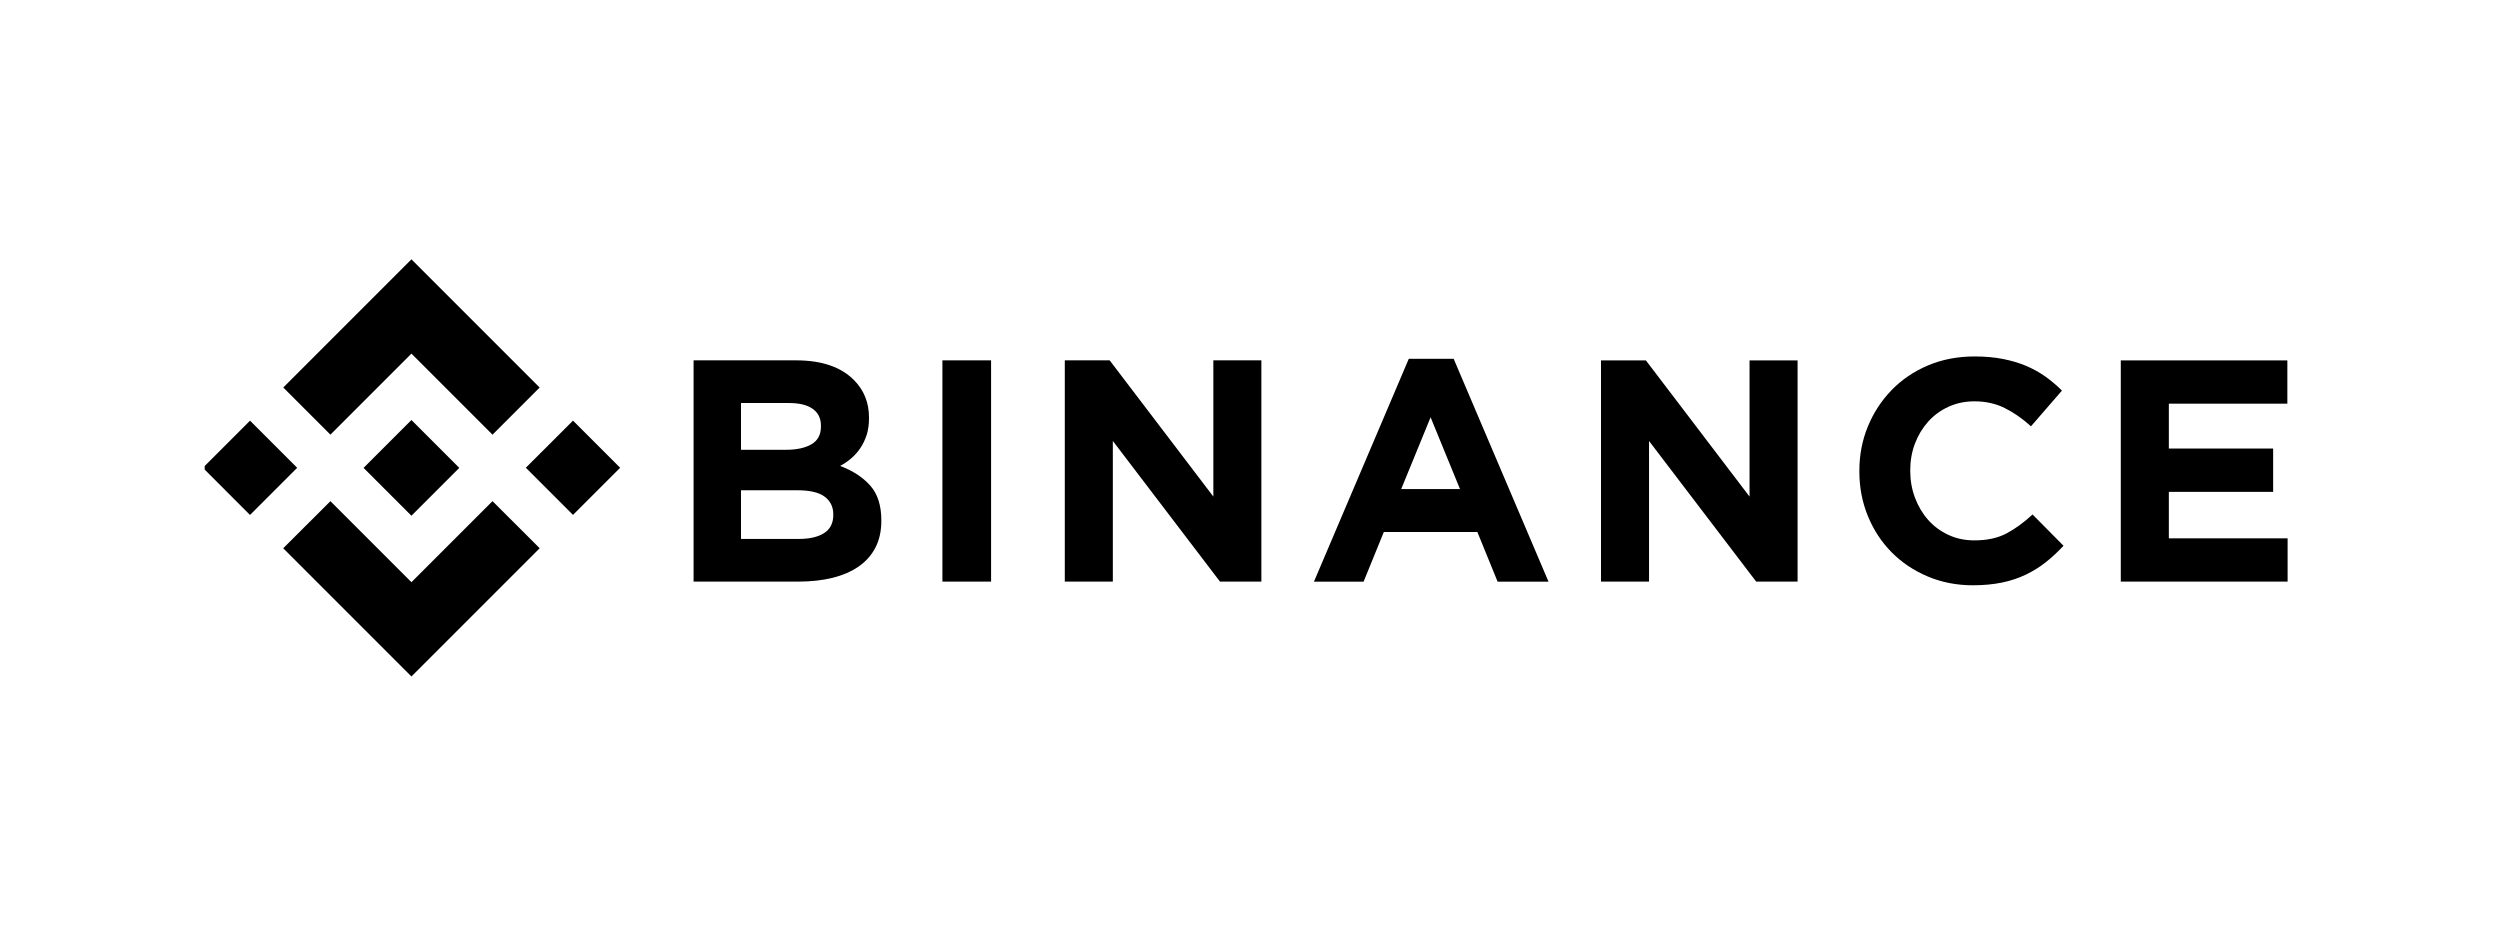
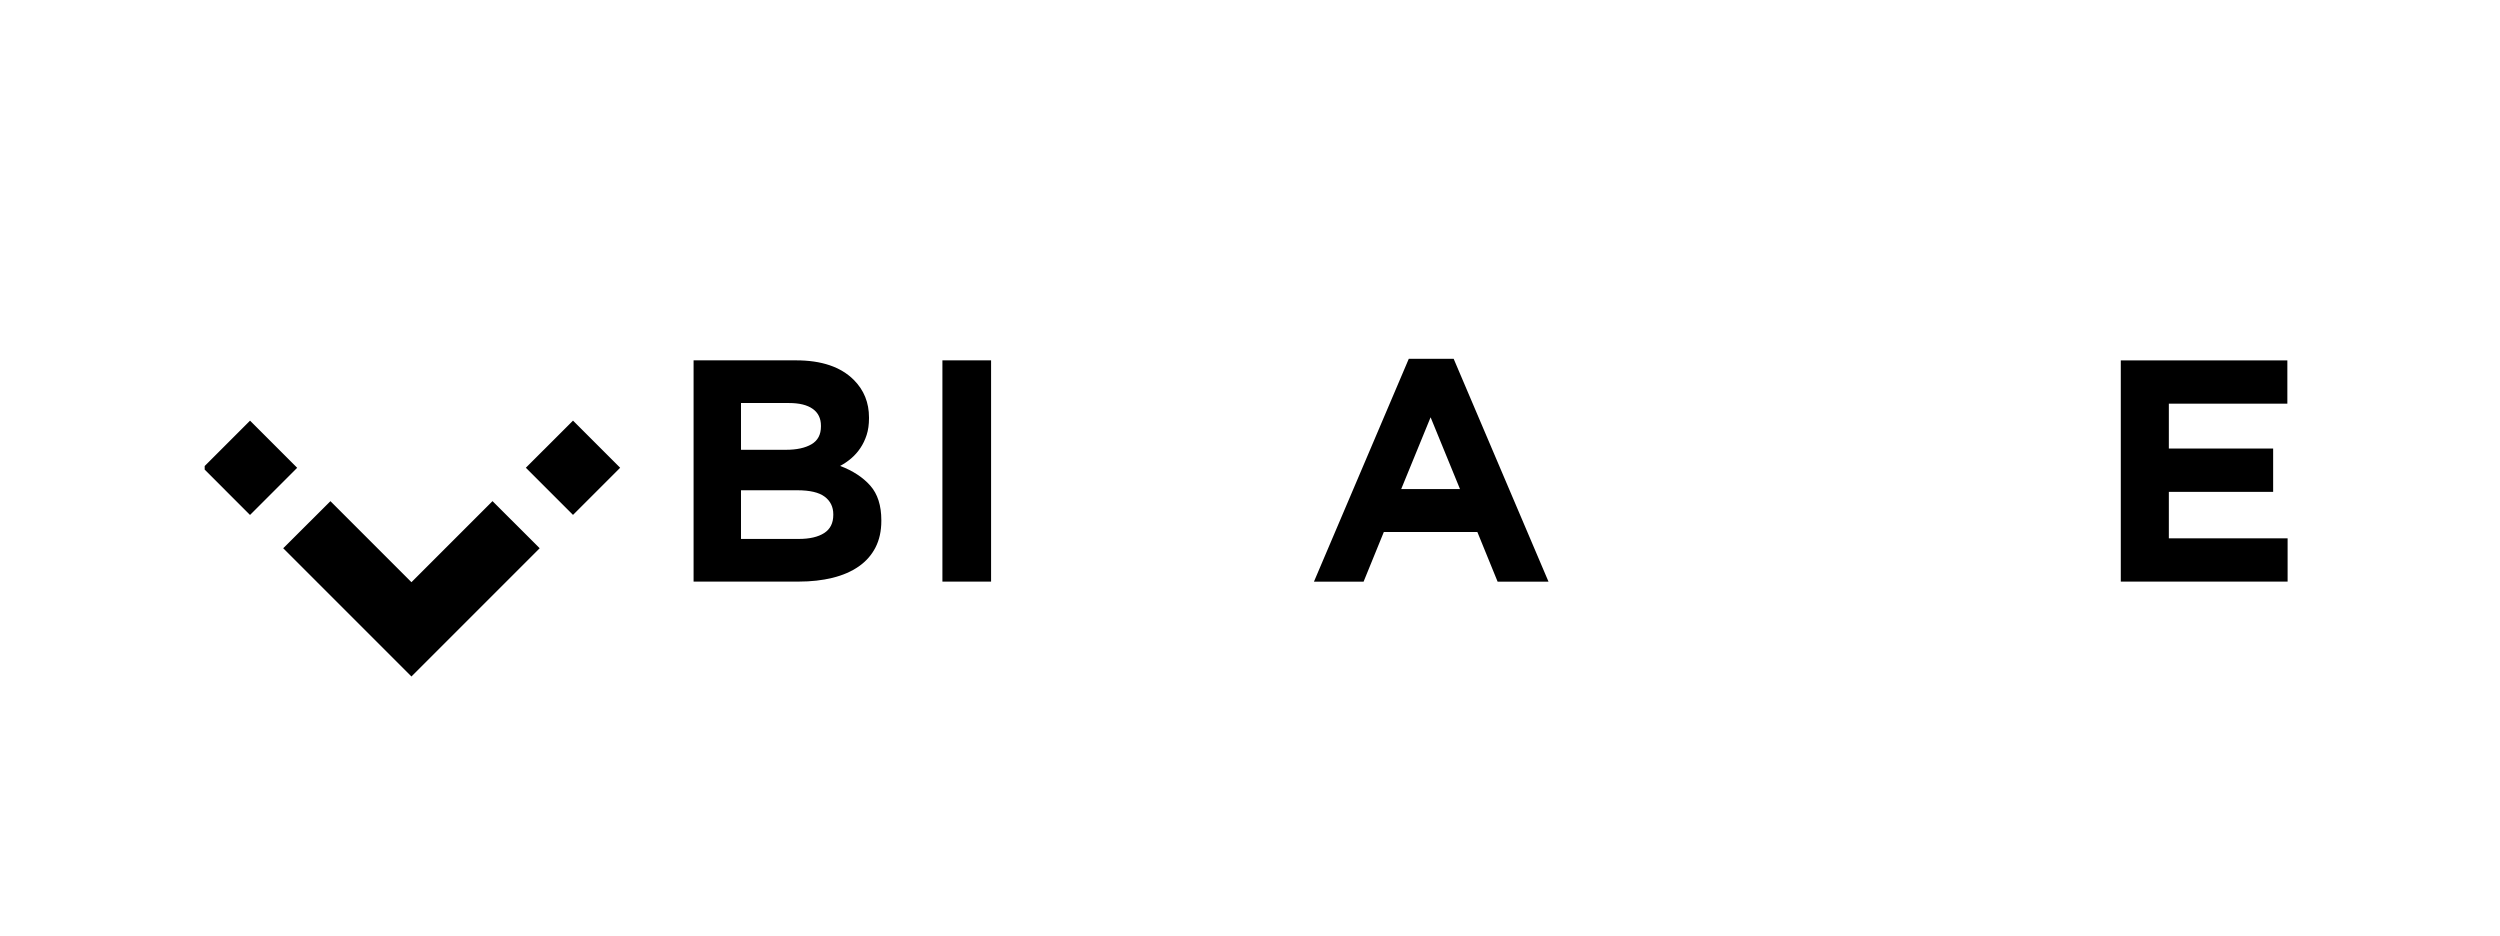
<svg xmlns="http://www.w3.org/2000/svg" width="171" height="64" viewBox="0 0 171 64" fill="none">
  <g clip-path="url(#clip0-611269)">
-     <path d="M22.6 29.73L28.142 24.188L33.687 29.733L36.911 26.508L28.142 17.738L19.375 26.505L22.6 29.73Z" fill="#000000" />
    <path d="M20.326 31.998L17.102 28.773L13.877 31.998L17.101 35.223L20.326 31.998Z" fill="#000000" />
    <path d="M22.601 34.28L28.142 39.822L33.687 34.277L36.914 37.5L36.912 37.502L28.142 46.272L19.376 37.505L19.371 37.501L22.601 34.28Z" fill="#000000" />
    <path d="M39.193 35.219L42.418 31.994L39.193 28.77L35.968 31.994L39.193 35.219Z" fill="#000000" />
-     <path d="M31.412 32.001H31.413L28.141 28.729L25.723 31.147H25.723L25.445 31.425L24.872 31.998L24.867 32.002L24.872 32.007L28.141 35.276L31.413 32.004L31.415 32.002L31.412 32.001Z" fill="#000000" />
    <path d="M47.441 24.648H54.455C56.196 24.648 57.512 25.095 58.404 25.989C59.094 26.681 59.44 27.538 59.44 28.561L59.44 28.605C59.44 29.037 59.386 29.419 59.279 29.75C59.171 30.082 59.028 30.381 58.849 30.647C58.67 30.914 58.462 31.148 58.226 31.35C57.99 31.552 57.736 31.725 57.464 31.869C58.339 32.2 59.027 32.651 59.529 33.22C60.031 33.789 60.283 34.579 60.283 35.587L60.283 35.63C60.283 36.322 60.15 36.927 59.883 37.447C59.617 37.965 59.236 38.398 58.739 38.744C58.243 39.09 57.646 39.349 56.948 39.522C56.25 39.695 55.477 39.781 54.628 39.781H47.441L47.441 24.648ZM53.754 30.766C54.489 30.766 55.073 30.64 55.505 30.388C55.937 30.136 56.153 29.729 56.153 29.167L56.153 29.123C56.153 28.619 55.966 28.234 55.591 27.967C55.216 27.7 54.676 27.567 53.97 27.567H50.684L50.684 30.766H53.754ZM54.64 36.863C55.375 36.863 55.951 36.73 56.37 36.463C56.788 36.196 56.997 35.782 56.997 35.22L56.997 35.177C56.997 34.672 56.802 34.273 56.413 33.977C56.024 33.682 55.397 33.534 54.532 33.534H50.684L50.684 36.863H54.64L54.64 36.863Z" fill="#000000" />
    <path d="M64.461 24.648H67.79L67.79 39.782H64.461L64.461 24.648Z" fill="#000000" />
-     <path d="M72.832 24.648H75.901L82.993 33.966L82.993 24.648H86.278L86.278 39.782H83.447L76.118 30.161L76.118 39.782H72.832L72.832 24.648Z" fill="#000000" />
    <path d="M96.361 24.543H99.431L105.917 39.784H102.436L101.052 36.39H94.653L93.27 39.784H89.875L96.361 24.543ZM99.863 33.45L97.853 28.542L95.843 33.45H99.863Z" fill="#000000" />
-     <path d="M109.508 24.65H112.578L119.669 33.968L119.669 24.65H122.955L122.955 39.783H120.123L112.794 30.163L112.794 39.783H109.508L109.508 24.65Z" fill="#000000" />
-     <path d="M134.941 40.033C133.831 40.033 132.801 39.831 131.849 39.427C130.898 39.024 130.076 38.473 129.385 37.773C128.693 37.075 128.152 36.249 127.763 35.298C127.374 34.347 127.18 33.331 127.18 32.25L127.18 32.207C127.18 31.126 127.374 30.113 127.763 29.169C128.152 28.225 128.693 27.397 129.385 26.683C130.076 25.97 130.905 25.407 131.871 24.997C132.836 24.586 133.903 24.381 135.07 24.381C135.776 24.381 136.421 24.439 137.005 24.554C137.589 24.669 138.118 24.828 138.594 25.029C139.07 25.231 139.509 25.476 139.913 25.764C140.316 26.053 140.691 26.37 141.037 26.716L138.919 29.159C138.327 28.625 137.726 28.207 137.113 27.905C136.5 27.602 135.812 27.451 135.049 27.451C134.414 27.451 133.827 27.573 133.287 27.818C132.746 28.063 132.281 28.402 131.892 28.834C131.503 29.267 131.201 29.767 130.984 30.337C130.768 30.906 130.66 31.515 130.66 32.163L130.66 32.206C130.66 32.855 130.768 33.468 130.984 34.044C131.201 34.621 131.499 35.125 131.882 35.557C132.263 35.989 132.725 36.332 133.265 36.584C133.806 36.837 134.4 36.962 135.049 36.962C135.914 36.962 136.644 36.804 137.243 36.487C137.841 36.17 138.436 35.738 139.026 35.19L141.145 37.33C140.756 37.748 140.352 38.123 139.934 38.454C139.516 38.786 139.059 39.07 138.561 39.308C138.064 39.546 137.52 39.727 136.93 39.849C136.338 39.971 135.675 40.033 134.941 40.033Z" fill="#000000" />
    <path d="M145.062 24.65H156.455L156.455 27.612H148.349L148.349 30.682H155.483L155.483 33.644H148.349L148.349 36.822H156.564L156.564 39.783H145.062L145.062 24.65Z" fill="#000000" />
  </g>
  <defs>
    <clipPath id="clip0-611269">
      <rect width="142.615" height="28.566" fill="white" transform="translate(14 17.73) scale(0.999 0.999)" />
    </clipPath>
  </defs>
</svg>